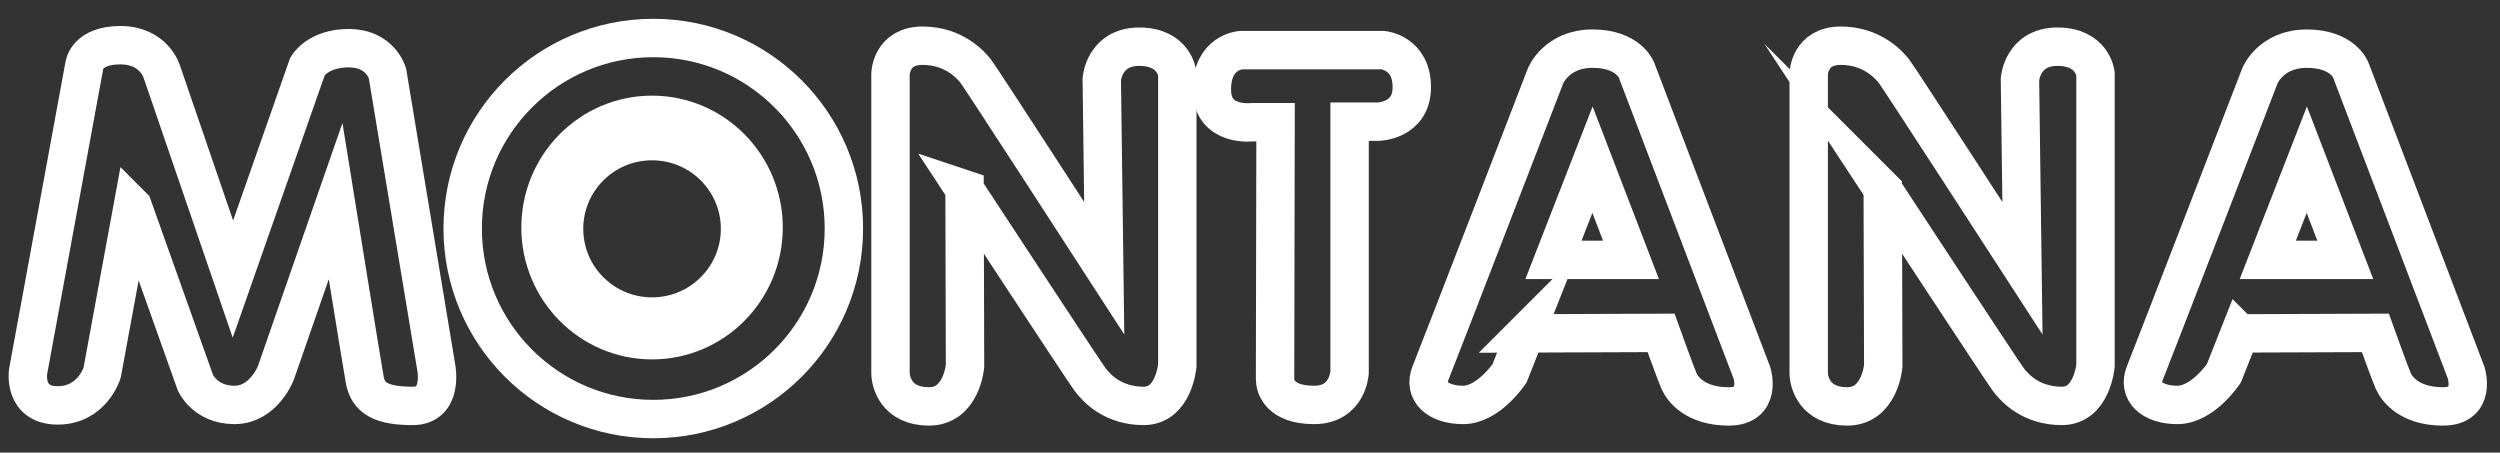
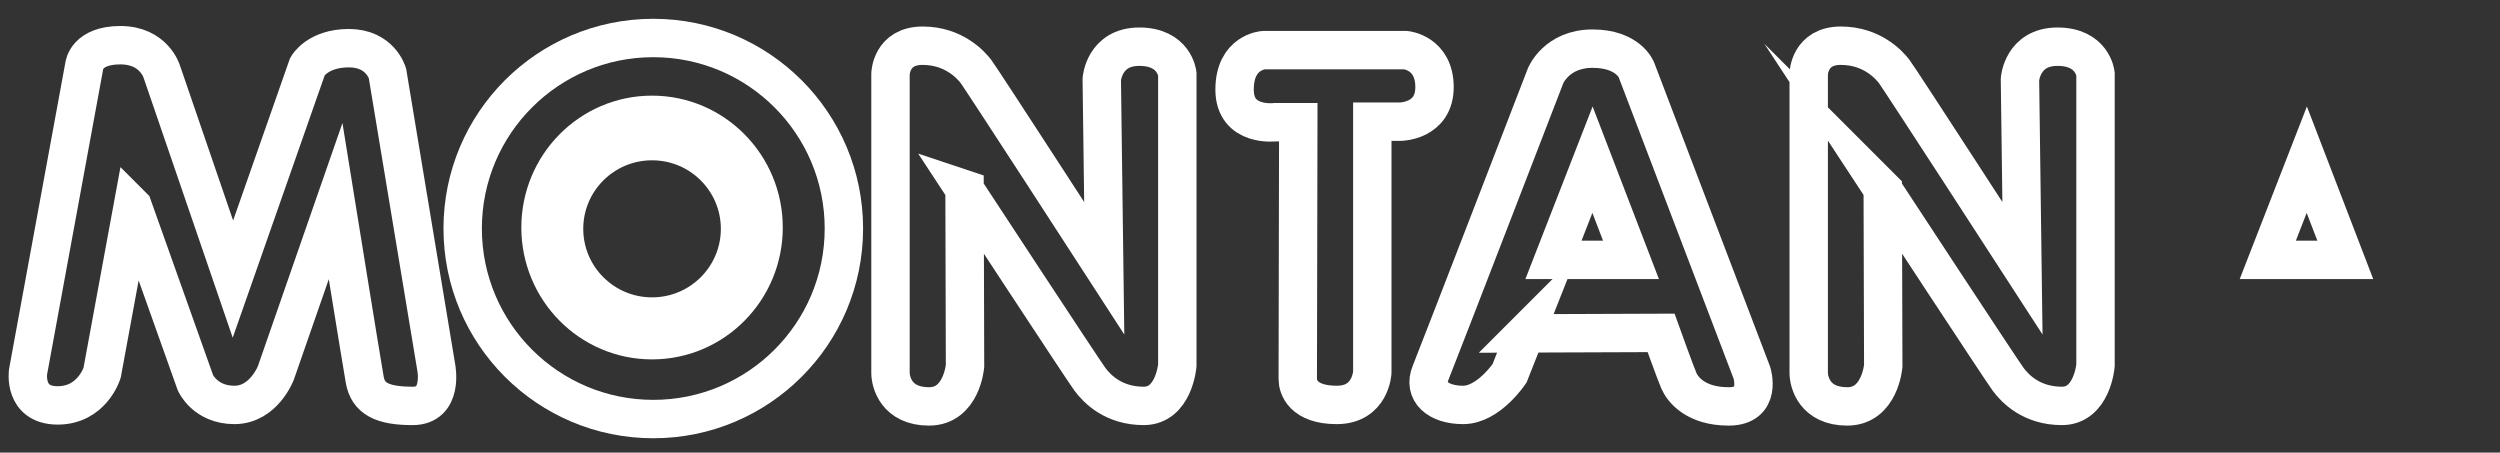
<svg xmlns="http://www.w3.org/2000/svg" xml:space="preserve" width="116mm" height="21mm" style="shape-rendering:geometricPrecision; text-rendering:geometricPrecision; image-rendering:optimizeQuality; fill-rule:evenodd; clip-rule:evenodd" viewBox="0 0 11600 2100">
  <rect x="0" y="0" width="11600" height="2100" fill="#333333" stroke="none" />
  <defs>
    <style type="text/css">  .str0 {stroke:white;stroke-width:178.15;stroke-miterlimit:100} .fil0 {fill:none;fill-rule:nonzero}  </style>
  </defs>
  <g id="Слой_x0020_1">
    <g id="_2006568396864">
      <path class="fil0 str0" d="M615.84 958.4l-142.06 771.64c0,0 -46.12,151.03 -206.13,151.03 -160.01,0 -137.5,-155.58 -137.5,-155.58l261.23 -1421.9c0,0 10.09,-93.84 167.15,-93.84 157.05,0 192.47,123.61 192.47,123.61l329.74 961.66 345.97 -986.75c0,0 46.13,-84.74 192.36,-84.74 146.24,0 178.71,116.72 178.71,116.72l226.79 1366.91c0,0 33.58,176.25 -109.95,176.25 -143.66,0 -207,-35.18 -222.25,-121.4 -15.25,-86.21 -135.16,-828.71 -135.16,-828.71l-277.1 796.74c0,0 -56.33,148.82 -192.48,148.82 -136.03,0 -180.92,-103.07 -180.92,-103.07l-290.87 -817.39z" />
      <path class="fil0 str0" d="M3031.25 176.3c488.52,0 884.42,395.78 884.42,884.05 0,488.28 -395.9,884.06 -884.42,884.06 -488.52,0 -884.43,-395.78 -884.43,-884.06 0,-488.27 395.91,-884.05 884.43,-884.05z" />
      <path class="fil0 str0" d="M3025.47 532.85c285.83,0 517.54,234.17 517.54,522.83 0,288.78 -231.71,522.83 -517.54,522.83 -285.83,0 -517.42,-234.05 -517.42,-522.83 0,-288.66 231.59,-522.83 517.42,-522.83z" />
      <path class="fil0 str0" d="M3025.59 654.73c225.44,0 408.21,182.15 408.21,406.98 0,224.82 -182.77,407.1 -408.21,407.1 -225.56,0 -408.33,-182.28 -408.33,-407.1 0,-224.83 182.77,-406.98 408.33,-406.98z" />
      <path class="fil0 str0" d="M4475.52 878.33l2.22 819.61c0,0 -15.13,187.81 -167.14,187.81 -152.02,0 -178.71,-113.9 -178.71,-155.71 0,-41.82 0,-1387.46 0,-1387.46 0,0 2.83,-130.49 148.82,-130.49 146.11,0 225.19,90.4 247.45,119.05 22.26,28.54 595.52,913.45 595.52,913.45l-11.43 -876.8c0,0 10.57,-151.15 174.15,-151.15 163.46,0 176.37,125.94 176.37,125.94l0 1353.14c0,0 -15.62,187.69 -155.83,187.69 -140.21,0 -216.71,-79.08 -249.67,-123.61 -32.96,-44.52 -581.75,-881.47 -581.75,-881.47z" />
-       <path class="fil0 str0" d="M5918.57 566.92l-105.4 0c0,0 -190.14,24.72 -190.14,-151.16 0,-175.75 135.16,-183.13 135.16,-183.13l659.72 0c0,0 132.83,12.91 132.83,171.69 0,158.91 -158.04,160.26 -158.04,160.26l-96.18 0 -34.44 0 0 1163.12c0,0 -7.13,151.16 -164.93,151.16 -157.67,0 -180.92,-85.11 -180.92,-119.06 0,-33.95 2.34,-1192.88 2.34,-1192.88z" />
+       <path class="fil0 str0" d="M5918.57 566.92c0,0 -190.14,24.72 -190.14,-151.16 0,-175.75 135.16,-183.13 135.16,-183.13l659.72 0c0,0 132.83,12.91 132.83,171.69 0,158.91 -158.04,160.26 -158.04,160.26l-96.18 0 -34.44 0 0 1163.12c0,0 -7.13,151.16 -164.93,151.16 -157.67,0 -180.92,-85.11 -180.92,-119.06 0,-33.95 2.34,-1192.88 2.34,-1192.88z" />
      <path class="fil0 str0" d="M7077.63 1546.9l-73.3 185.35c0,0 -97.41,146.61 -215.36,146.61 -117.94,0 -186.32,-62.97 -151.15,-148.82 35.05,-85.85 533.66,-1378.36 533.66,-1378.36 0,0 50.54,-125.94 217.69,-125.94 167.02,0 203.79,98.52 203.79,98.52l536 1405.78c0,0 48.95,155.71 -107.62,155.71 -156.69,0 -215.23,-81.92 -231.35,-119.06 -16.11,-37.27 -82.52,-222.12 -82.52,-222.12l-629.84 2.33z" />
      <polygon class="fil0 str0" points="7208.13,1205.73 7567.75,1205.73 7389.17,740.95 " />
      <path class="fil0 str0" d="M8735.92 878.33l2.33 819.61c0,0 -15.25,187.81 -167.14,187.81 -152.02,0 -178.71,-113.9 -178.71,-155.71 0,-41.82 0,-1387.46 0,-1387.46 0,0 2.83,-130.49 148.82,-130.49 146.11,0 225.2,90.4 247.46,119.05 22.26,28.54 595.52,913.45 595.52,913.45l-11.56 -876.8c0,0 10.58,-151.15 174.15,-151.15 163.46,0 176.37,125.94 176.37,125.94l0 1353.14c0,0 -15.5,187.69 -155.83,187.69 -140.21,0 -216.71,-79.08 -249.67,-123.61 -32.84,-44.52 -581.74,-881.47 -581.74,-881.47z" />
-       <path class="fil0 str0" d="M10391.98 1546.9l-73.18 185.35c0,0 -97.4,146.61 -215.35,146.61 -117.95,0 -186.21,-62.97 -151.04,-148.82 35.06,-85.85 533.54,-1378.36 533.54,-1378.36 0,0 50.42,-125.94 217.57,-125.94 167.02,0 203.79,98.52 203.79,98.52l535.87 1405.78c0,0 48.95,155.71 -107.74,155.71 -156.57,0 -215.11,-81.92 -231.22,-119.06 -16.11,-37.27 -82.41,-222.12 -82.41,-222.12l-629.83 2.33z" />
      <polygon class="fil0 str0" points="10522.6,1205.73 10882.1,1205.73 10703.52,740.95 " />
    </g>
  </g>
</svg>